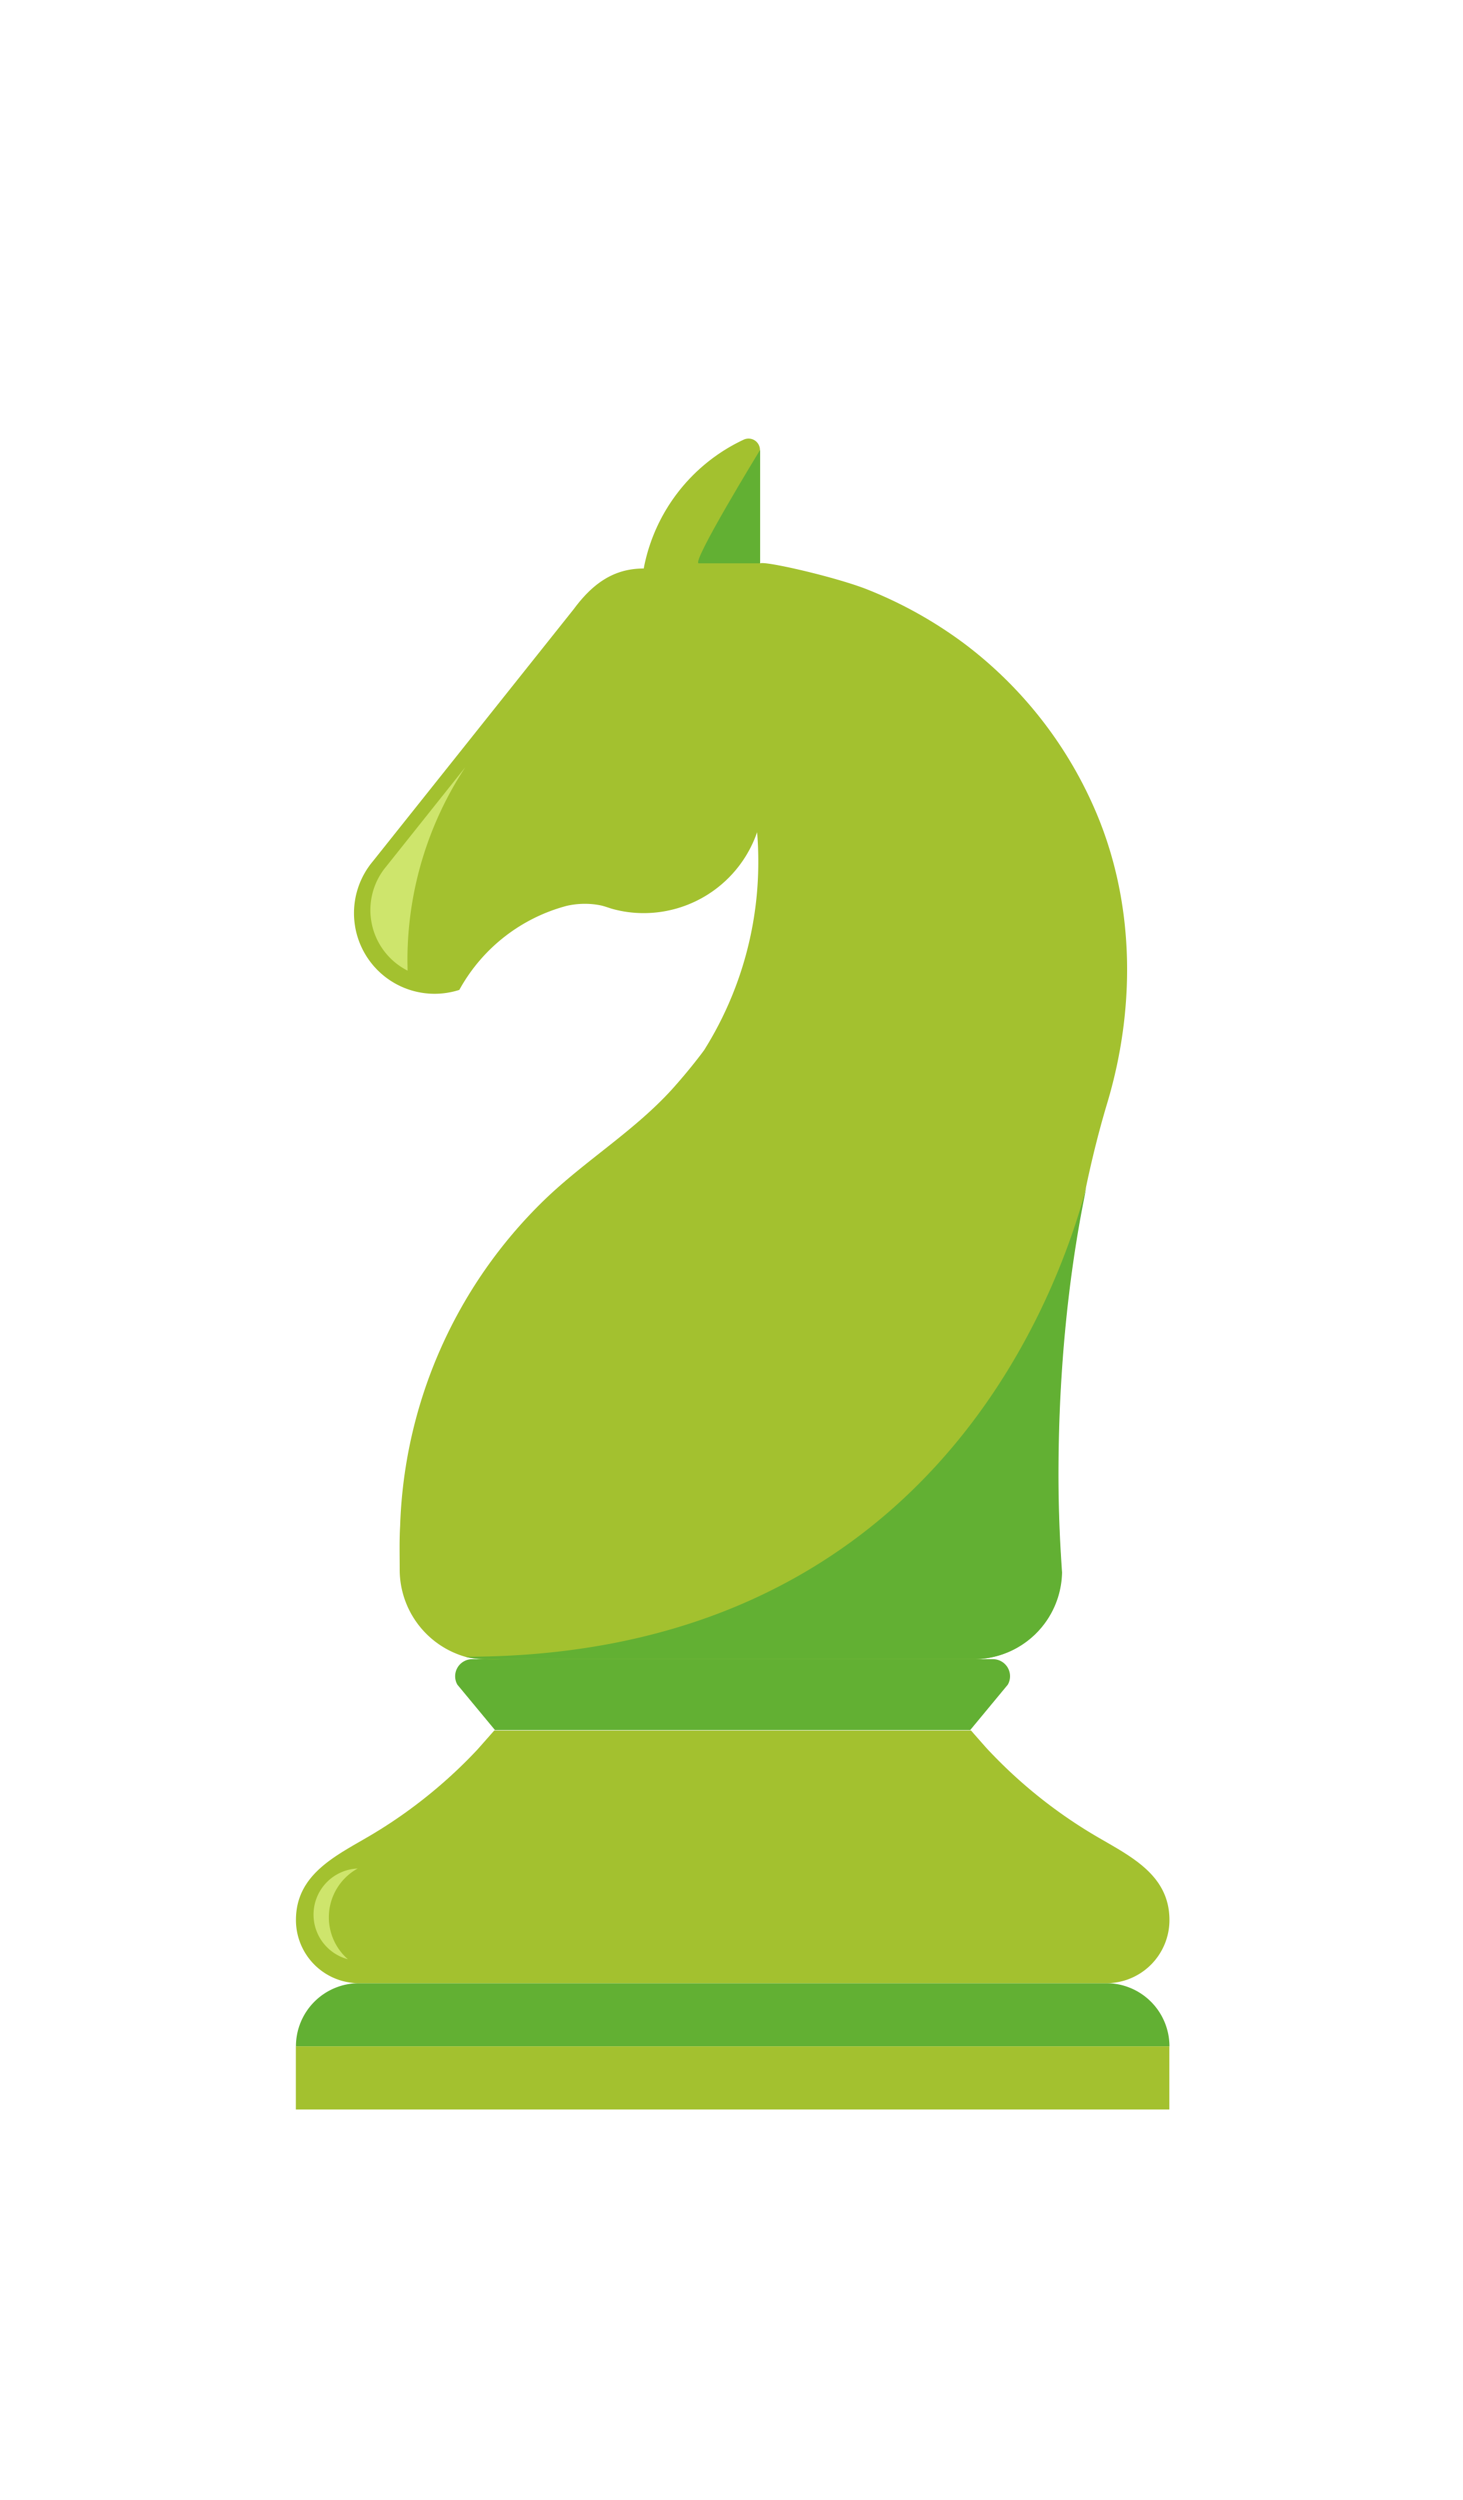
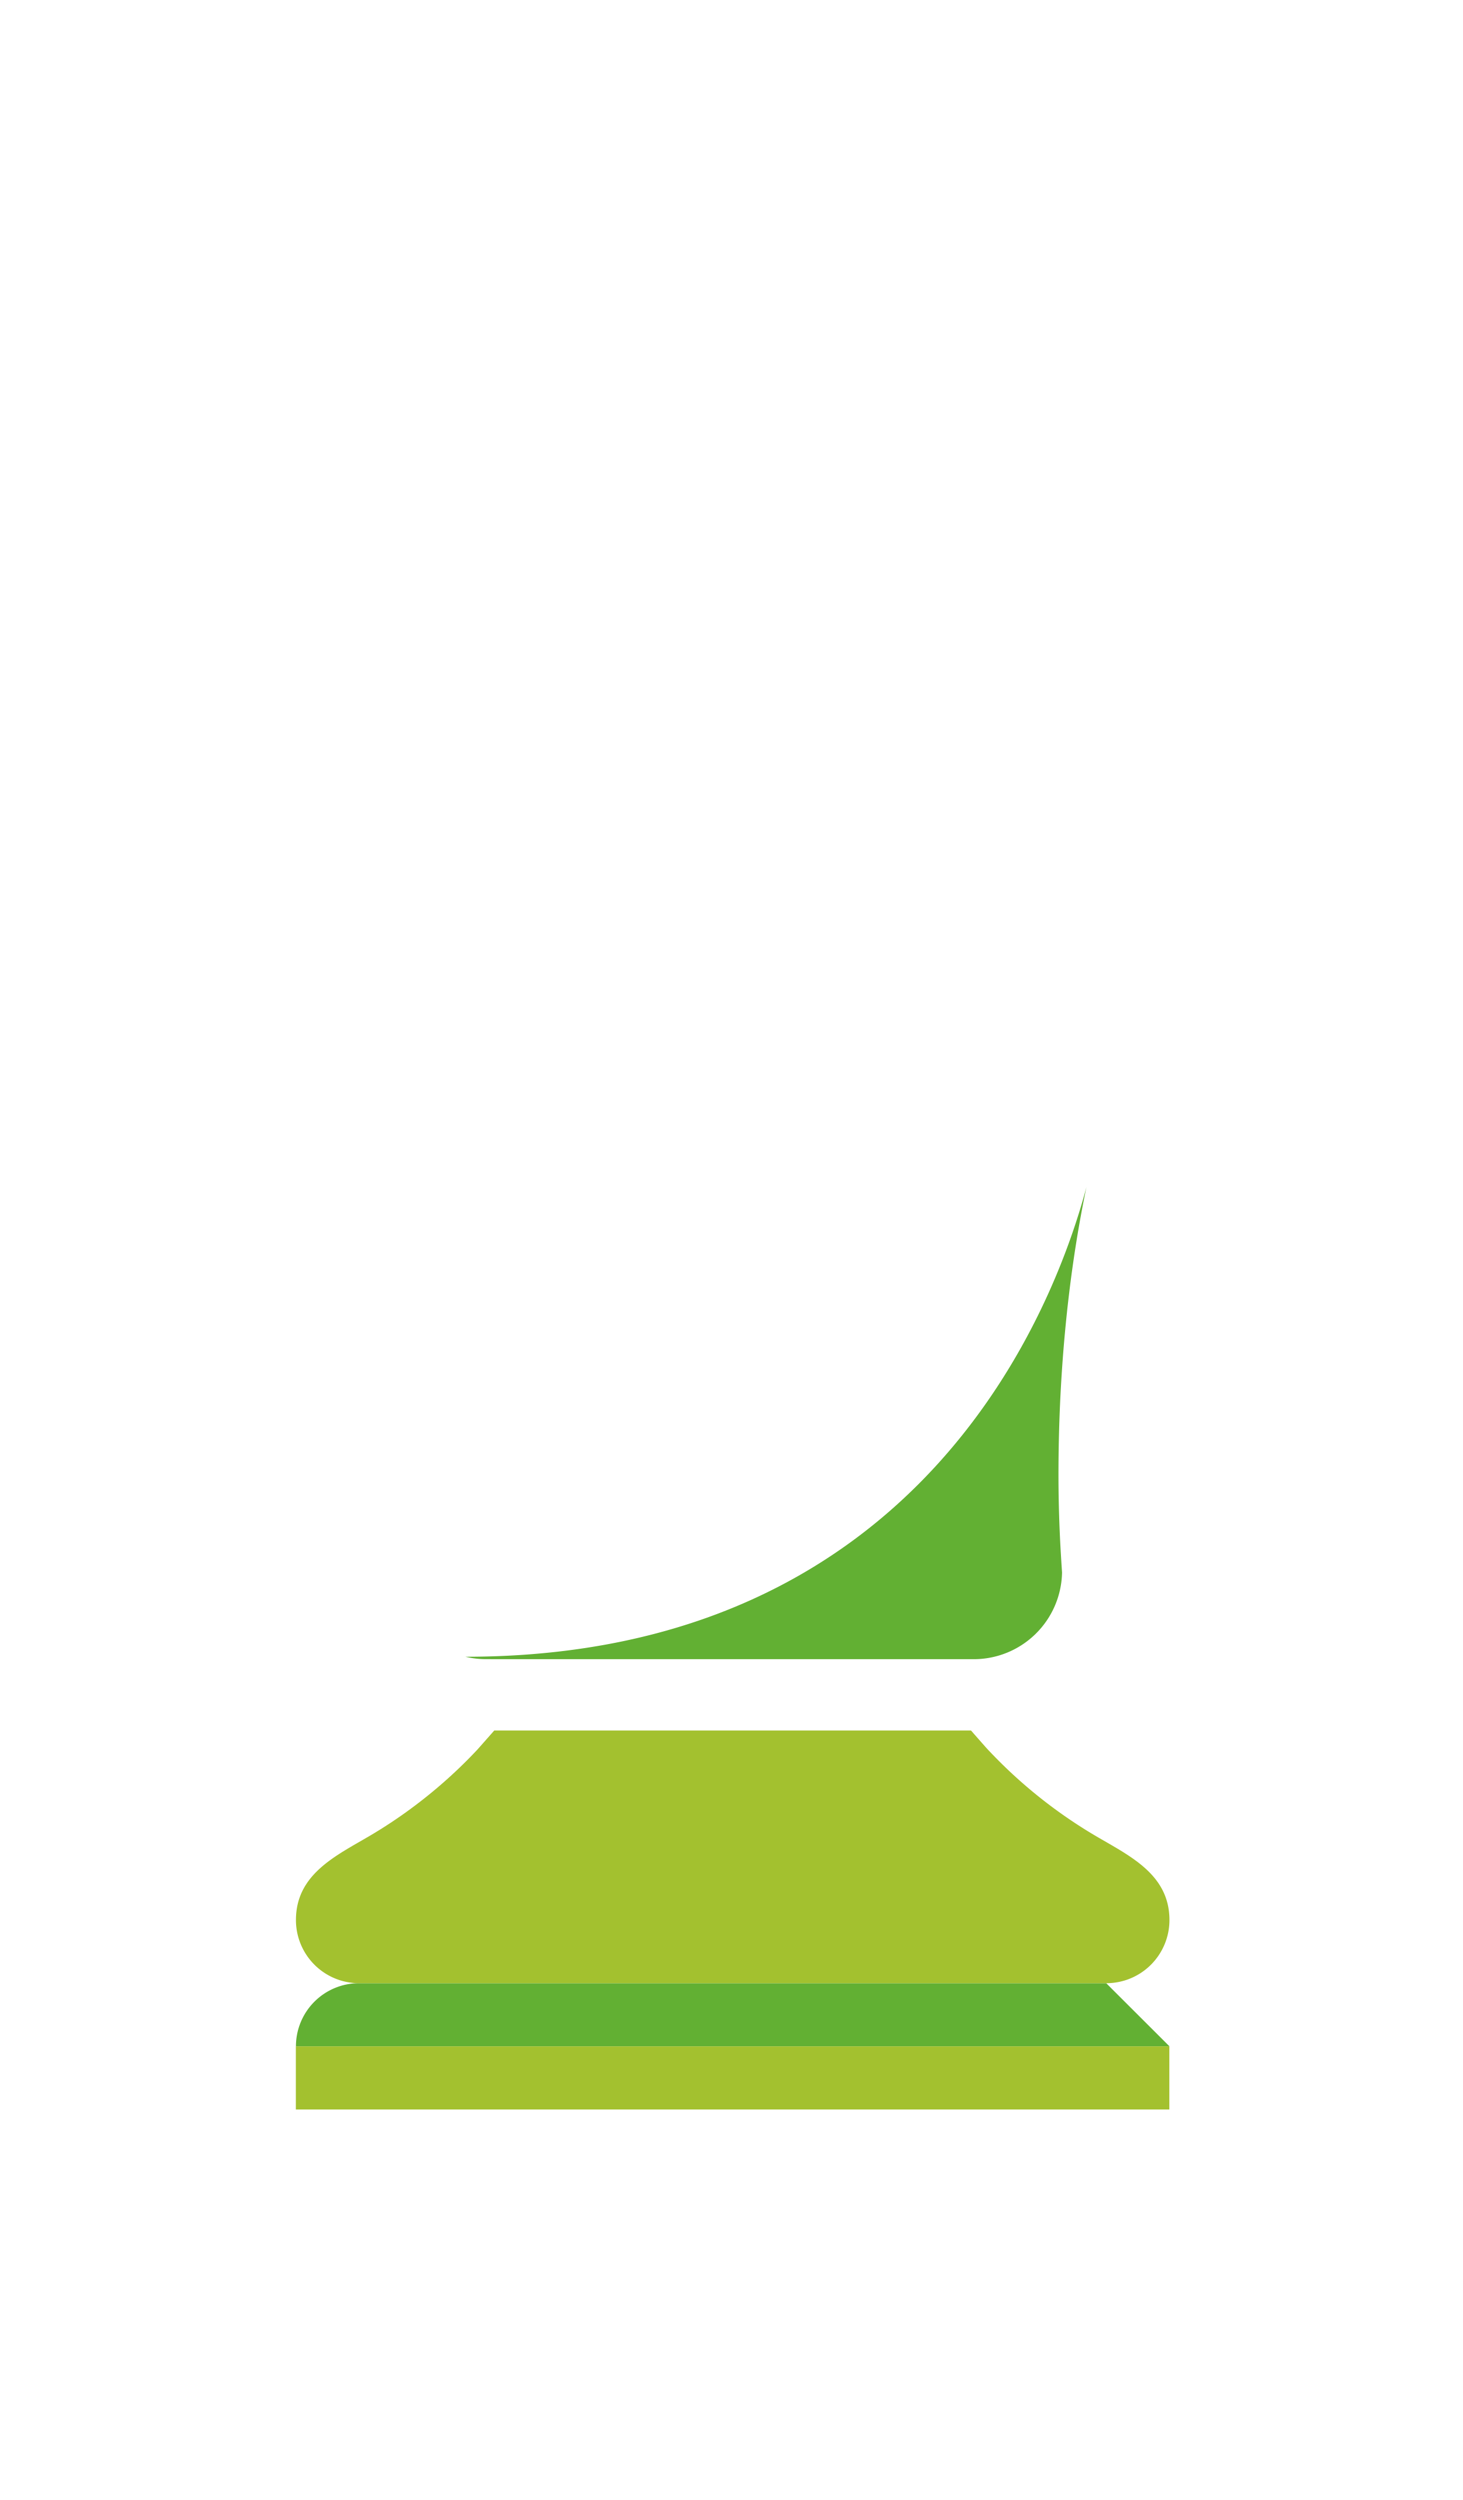
<svg xmlns="http://www.w3.org/2000/svg" viewBox="0 0 613 1047">
  <defs>
    <style>.cls-1{fill:#62b033;}.cls-2{fill:#a3c12f;}.cls-3{fill:#cee56c;}</style>
  </defs>
  <g id="Icon">
-     <path class="cls-1" d="M416.06,694.87H197.86a7.15,7.15,0,0,0-6.23,10.66l15.75,19H406.54l15.74-19A7.14,7.14,0,0,0,416.06,694.87Z" />
-     <path class="cls-1" d="M463.51,830.57H150.4A26.42,26.42,0,0,0,124,857H490A26.45,26.45,0,0,0,463.51,830.57Z" />
+     <path class="cls-1" d="M463.51,830.57H150.4A26.42,26.42,0,0,0,124,857H490Z" />
    <polygon class="cls-2" points="358.81 857.02 123.96 857.02 123.96 883.46 358.81 883.46 489.96 883.46 489.96 857.02 358.81 857.02" />
    <path class="cls-2" d="M458.72,768.68A203.49,203.49,0,0,1,422.13,741q-4.26-4.07-8.28-8.35c-1.05-1.12-7-7.92-7-7.92H207.1s-6,6.8-7,7.92q-4,4.29-8.28,8.35a204.42,204.42,0,0,1-17.49,14.85,201,201,0,0,1-19.11,12.83C140.85,777.16,124,784.83,124,804.12a26.45,26.45,0,0,0,26.44,26.45H463.51A26.45,26.45,0,0,0,490,804.12C490,784.83,473.07,777.16,458.72,768.68Z" />
-     <path class="cls-3" d="M137.79,803a23.36,23.36,0,0,1,12.08-20.47,19.33,19.33,0,0,0-4.11,38A23.32,23.32,0,0,1,137.79,803Z" />
-     <path class="cls-2" d="M460.33,342.77a173.05,173.05,0,0,0-55.87-72.91,177.62,177.62,0,0,0-40.56-22.79c-13.38-5.42-45.47-12.7-45.47-11v-47.6a4.79,4.79,0,0,0-6.78-4.36A74.92,74.92,0,0,0,269.74,238l0,.09h-.06c-12.53,0-21.36,6.32-29.27,17l-84.2,105.65a33.77,33.77,0,0,0,36.25,53.83,72.53,72.53,0,0,1,45.13-35.23,34.13,34.13,0,0,1,7.47-.82,32.66,32.66,0,0,1,6.4.61c1.95.39,3.8,1.18,5.72,1.68a49.33,49.33,0,0,0,12.5,1.61,50.33,50.33,0,0,0,47.56-33.91l0,.06q.49,6,.49,12.17A148,148,0,0,1,295,439.85c-1.3,1.77-6.23,8.35-13.45,16.39-16,17.58-36.64,30-53.68,46.51a199,199,0,0,0-60.21,136.19.13.13,0,0,0,0,.06c-.37,6.12-.19,12.25-.19,18.37a38,38,0,0,0,27.45,36.48c5.34,1.54,16.52,1,16.52,1H407.85a37,37,0,0,0,37-36.33c-.15-2.11-.29-4.23-.42-6.34-.69-11.42-1.09-22.92-1.09-34.51,0-42.38,4.05-88,13.86-130.25,2-8.63,4.24-17.13,6.73-25.44C475.56,423.19,475.59,380.62,460.33,342.77Z" />
    <path class="cls-1" d="M211.55,694.87H408a37,37,0,0,0,37-36.33c-.15-2.11-.28-4.23-.41-6.34-.7-11.42-1.09-22.92-1.09-34.51,0-39.17,3.47-81.05,11.73-120.57C442.44,545.27,387.5,693.85,195,693.85a37.75,37.75,0,0,0,8,1Z" />
-     <path class="cls-1" d="M292.77,235.91h25.71V188.43S289.42,235.91,292.77,235.91Z" />
-     <path class="cls-3" d="M195,321.26l-33.15,41.6a28.43,28.43,0,0,0,8.93,43.65c0-1.37-.06-2.73-.06-4.11A146.93,146.93,0,0,1,195,321.26Z" />
  </g>
</svg>